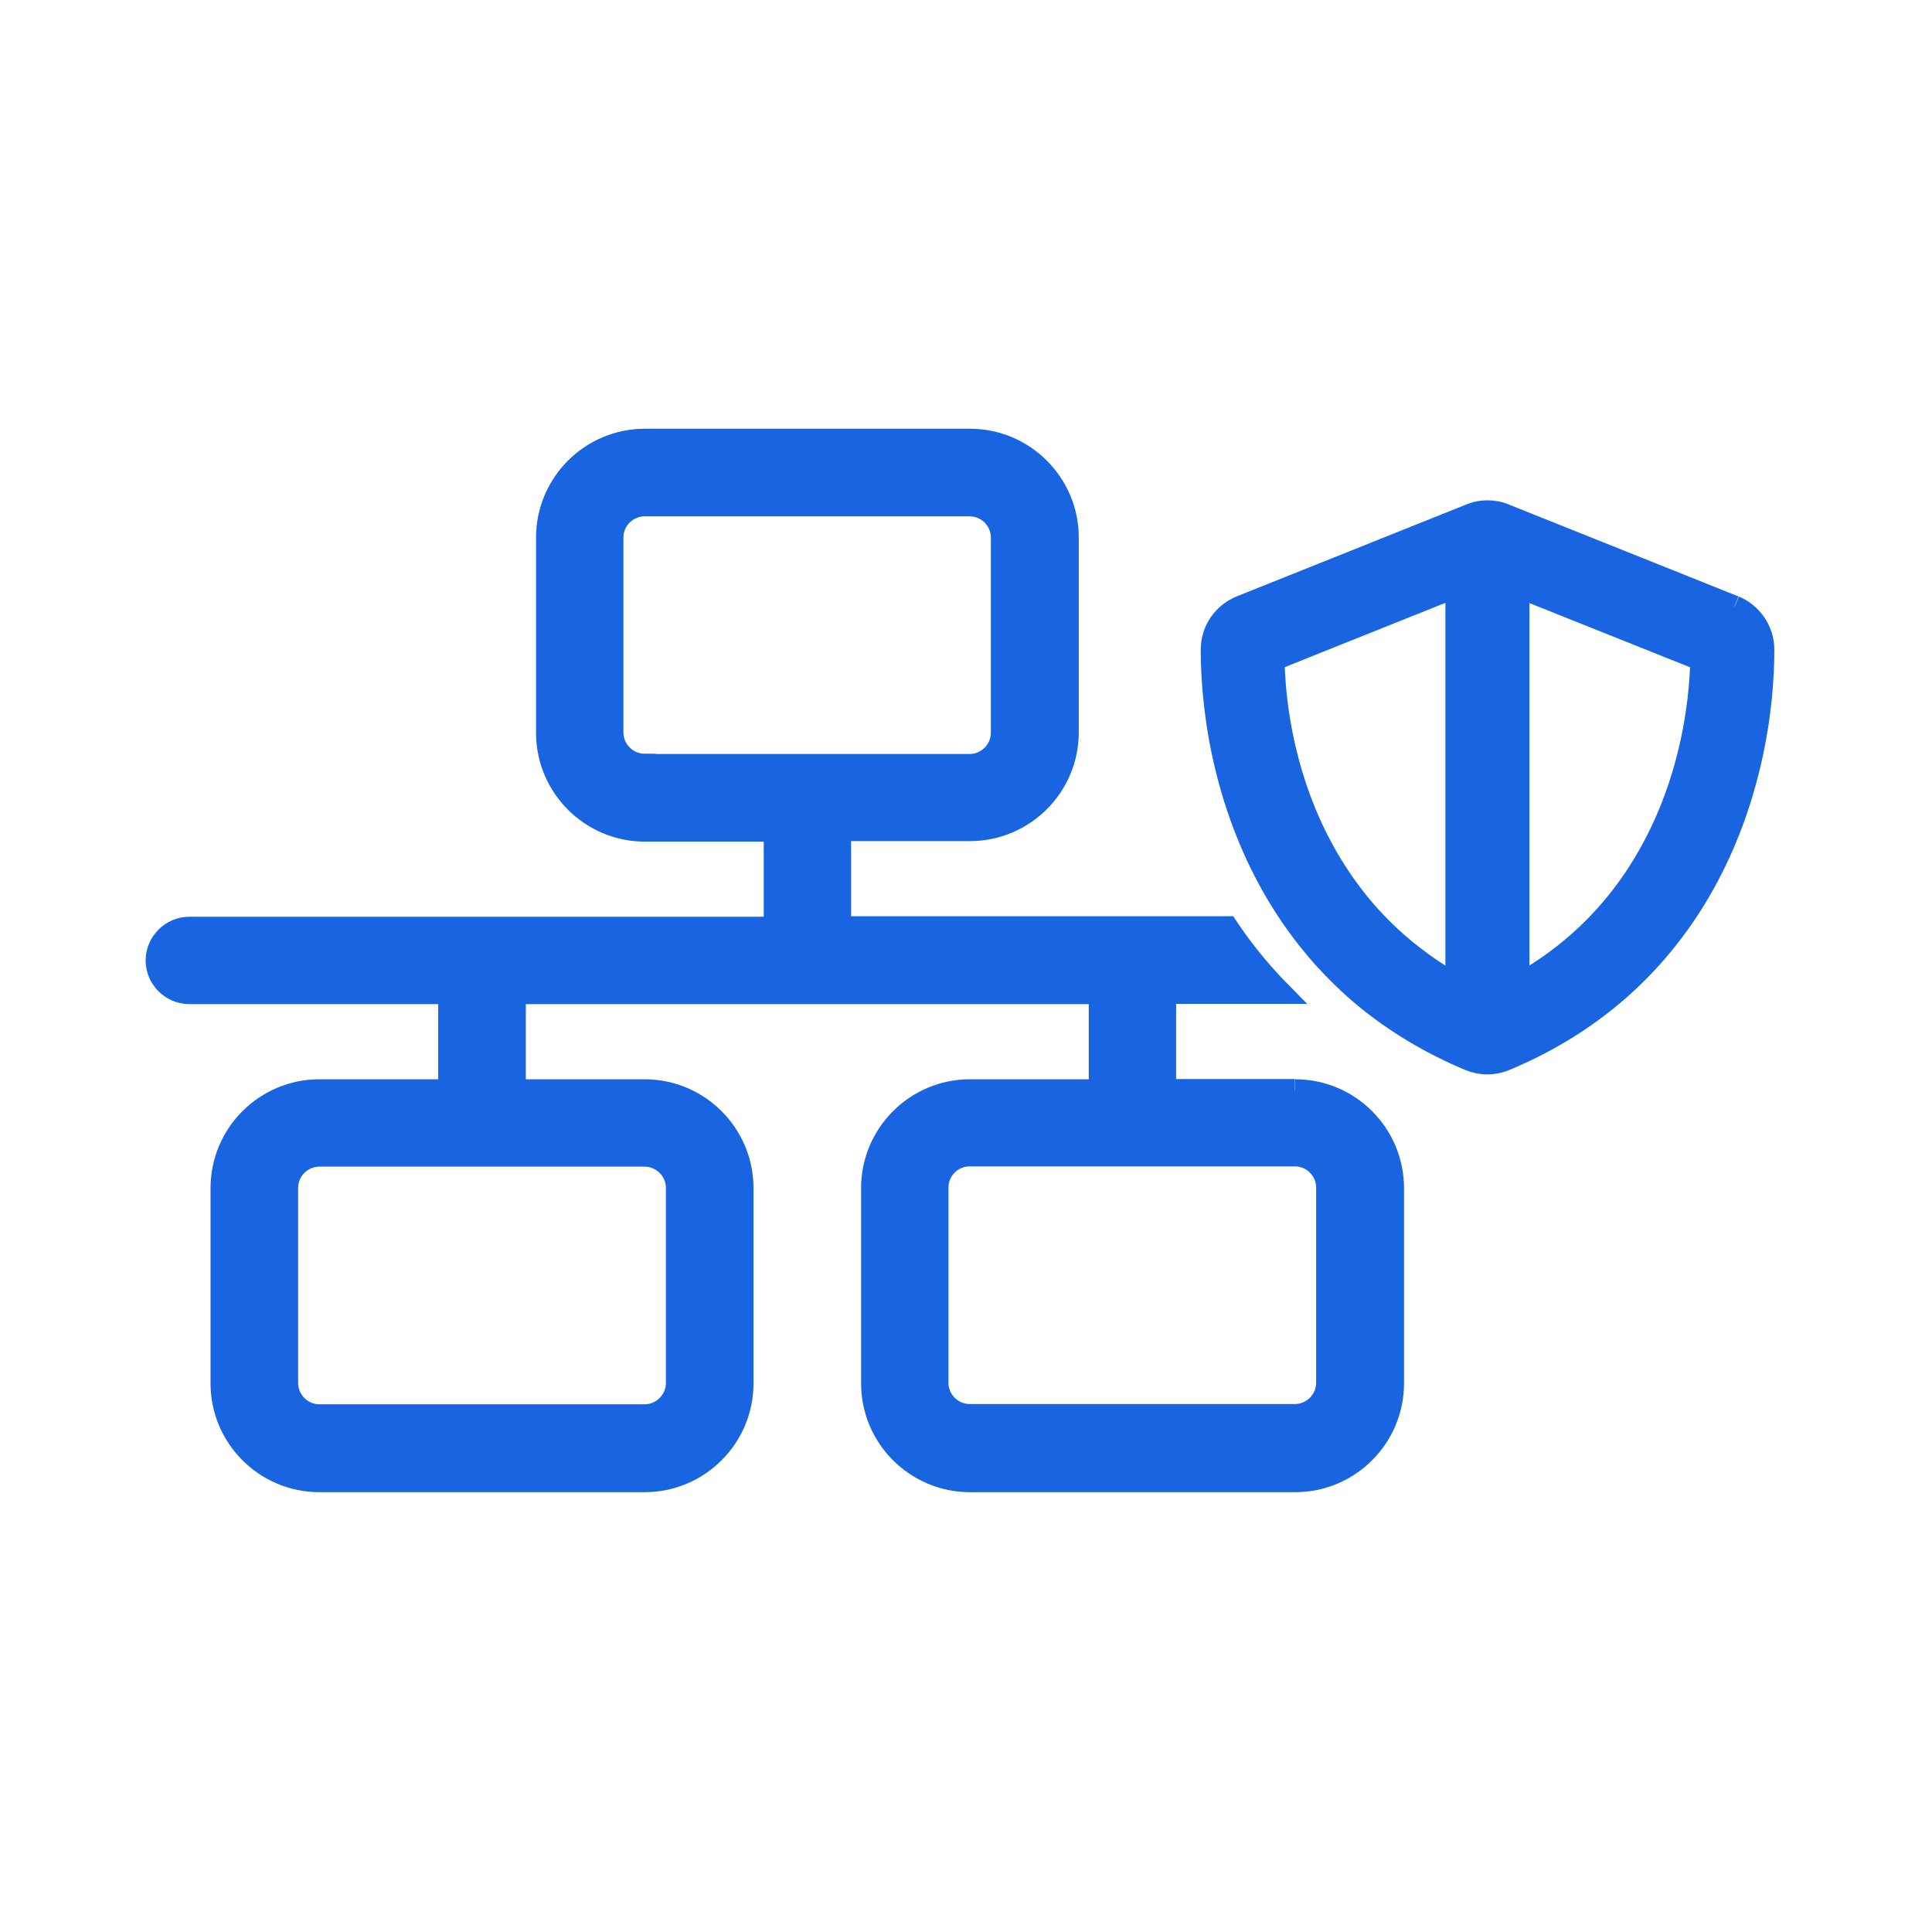
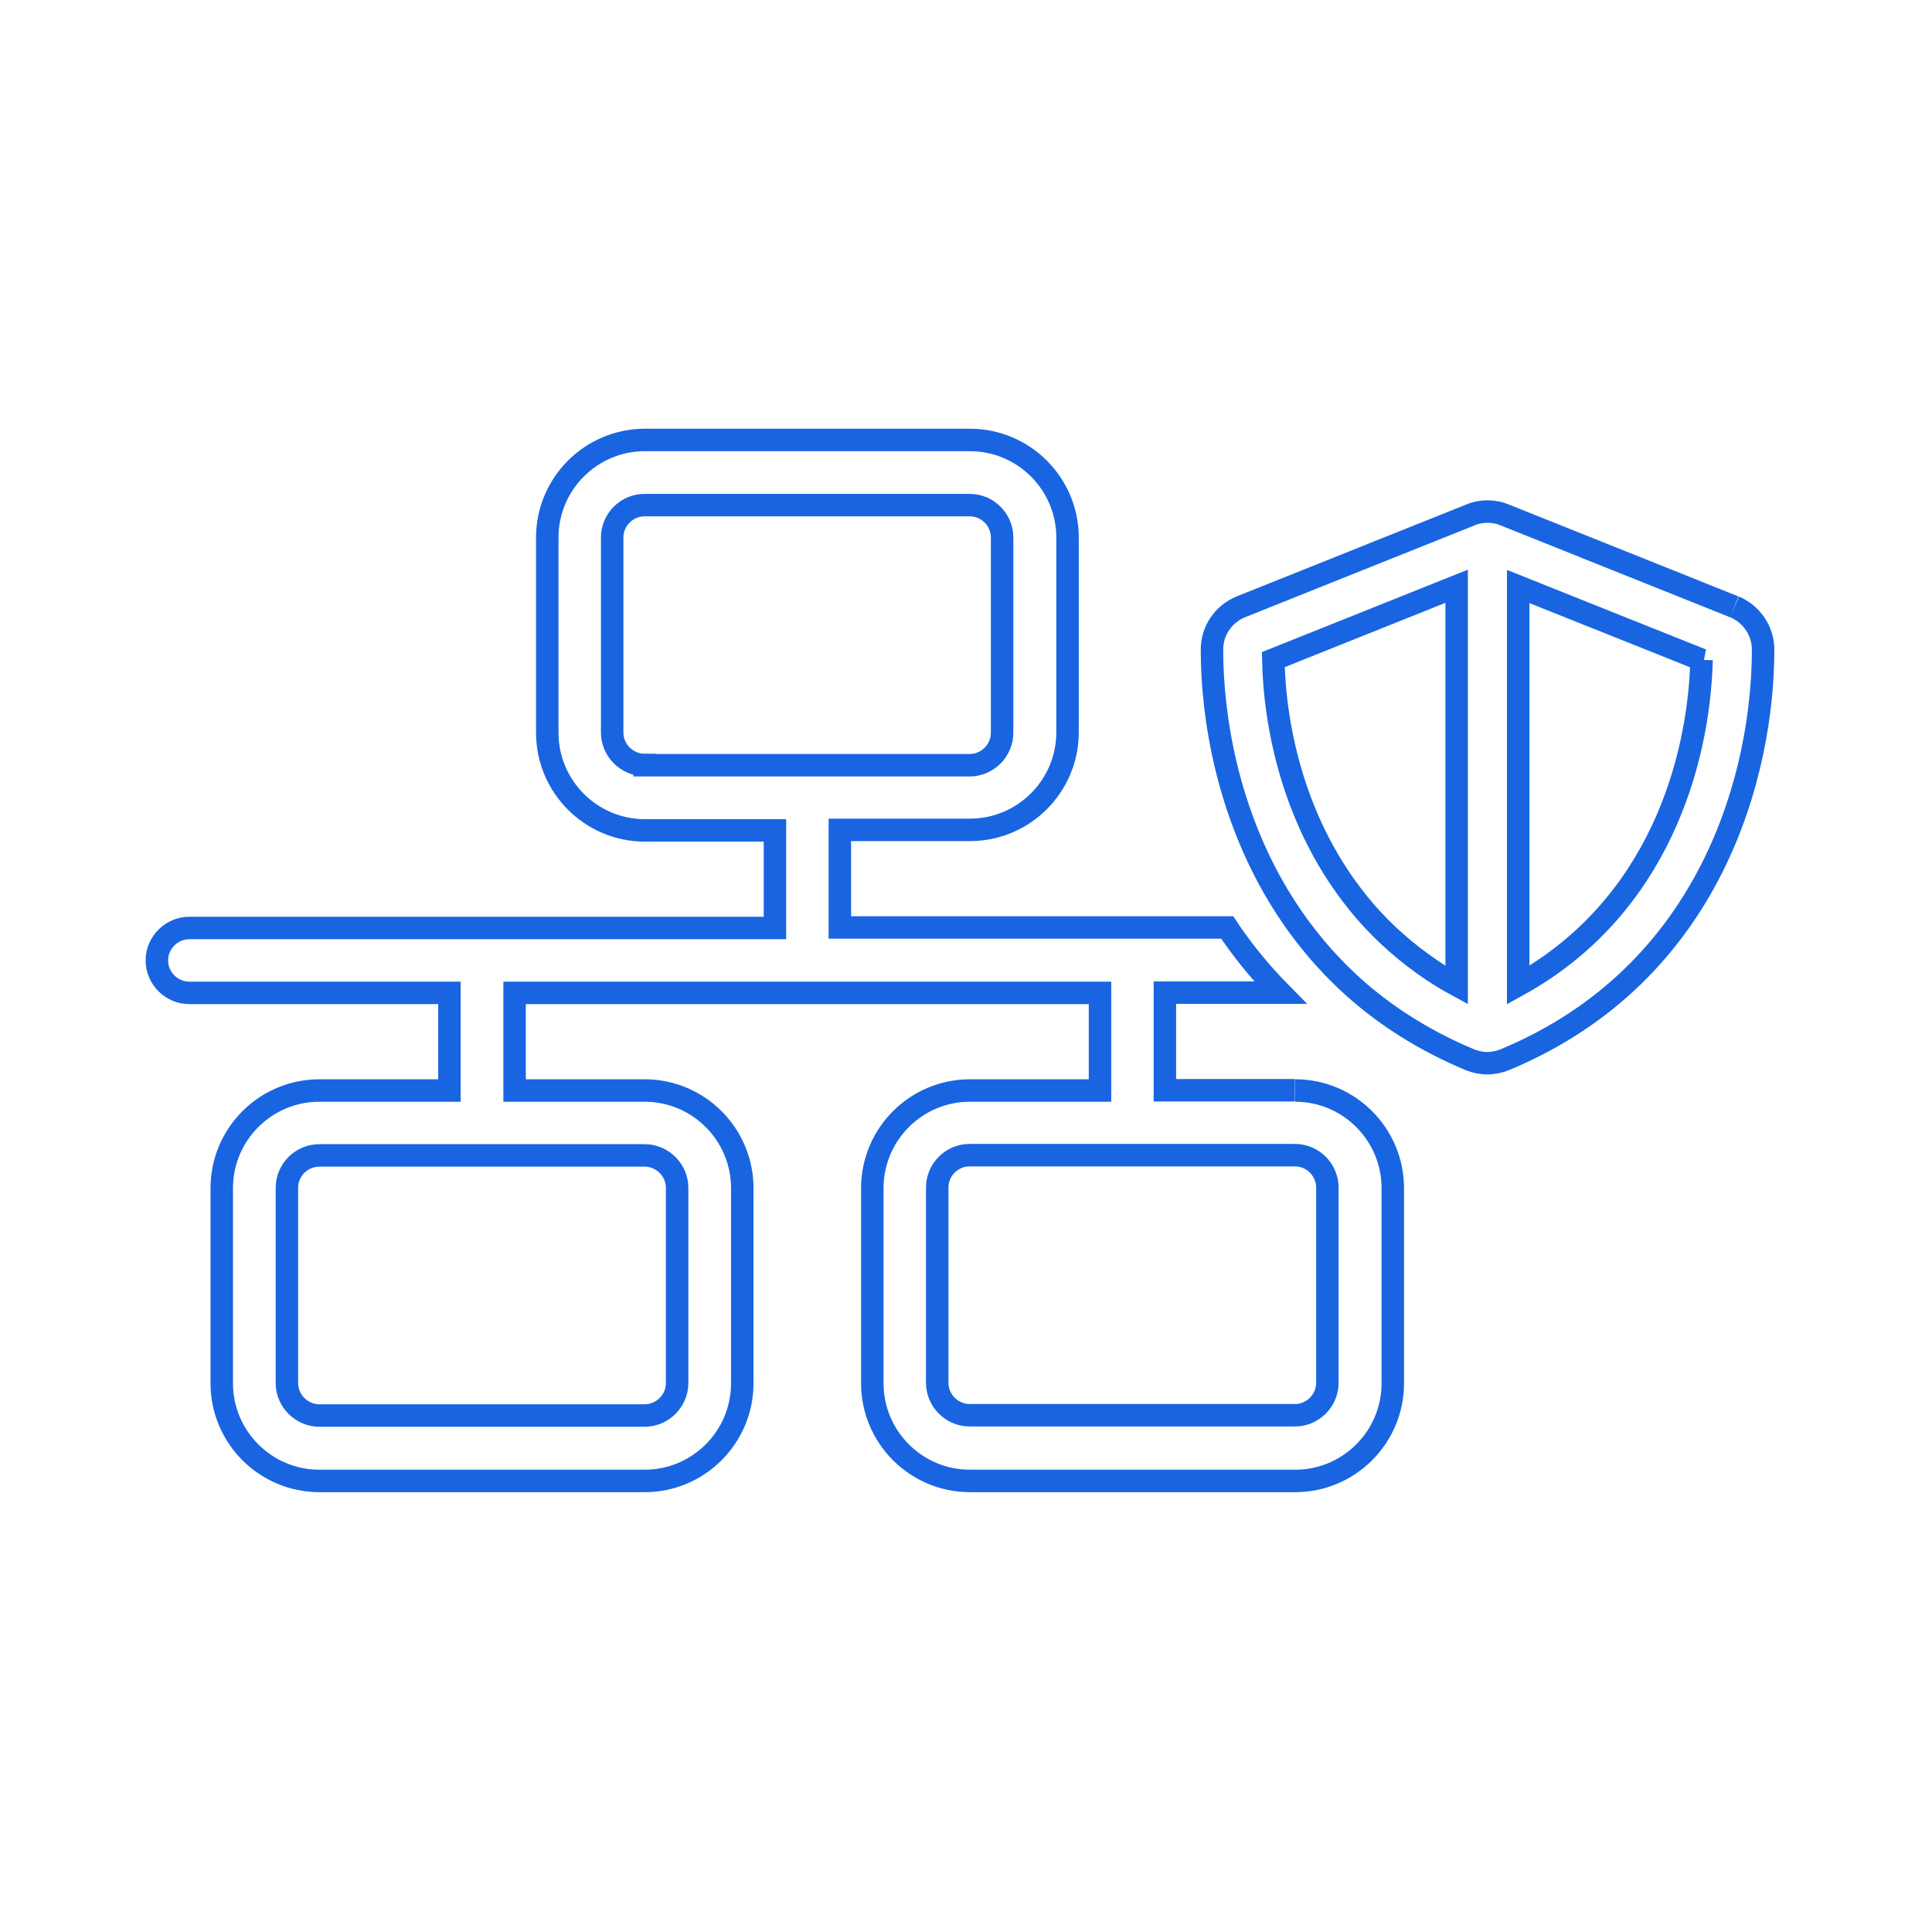
<svg xmlns="http://www.w3.org/2000/svg" width="86" height="86" viewBox="0 0 86 86" fill="none">
  <desc>
			Created with Pixso.
	</desc>
  <defs />
-   <path id="Vector" d="M59.086 61.554C59.086 62.345 58.434 62.998 57.643 62.998L43.162 62.998C42.371 62.998 41.719 62.345 41.719 61.554L41.719 52.864C41.719 52.062 42.371 51.42 43.162 51.42L57.643 51.42C58.434 51.42 59.086 52.073 59.086 52.864L59.086 61.554ZM28.695 34.052C27.904 34.052 27.25 33.398 27.25 32.607L27.25 23.929C27.25 23.127 27.904 22.484 28.695 22.484L43.162 22.484C43.965 22.484 44.607 23.138 44.607 23.929L44.607 32.619C44.607 33.41 43.953 34.063 43.162 34.063L28.695 34.063L28.695 34.052ZM28.695 51.431C29.486 51.431 30.141 52.085 30.141 52.876L30.141 61.565C30.141 62.356 29.486 63.01 28.695 63.01L14.217 63.01C13.426 63.01 12.771 62.356 12.771 61.565L12.771 52.876C12.771 52.073 13.426 51.431 14.217 51.431L28.695 51.431ZM57.643 48.531L51.853 48.531L51.853 44.186L56.988 44.186C56.772 43.968 56.565 43.739 56.357 43.51C55.738 42.822 55.154 42.076 54.627 41.285L37.385 41.285L37.385 36.941L43.174 36.941C45.57 36.941 47.52 34.992 47.52 32.596L47.52 23.929C47.52 21.533 45.57 19.584 43.174 19.584L28.707 19.584C26.311 19.584 24.361 21.533 24.361 23.929L24.361 32.619C24.361 35.015 26.311 36.964 28.707 36.964L34.496 36.964L34.496 41.308L8.428 41.308C7.637 41.308 6.982 41.962 6.982 42.753C6.982 43.544 7.637 44.197 8.428 44.197L20.006 44.197L20.006 48.542L14.217 48.542C11.82 48.542 9.871 50.491 9.871 52.887L9.871 61.577C9.871 63.973 11.82 65.922 14.217 65.922L28.695 65.922C31.092 65.922 33.041 63.973 33.041 61.577L33.041 52.887C33.041 50.491 31.092 48.542 28.695 48.542L22.906 48.542L22.906 44.197L48.965 44.197L48.965 48.542L43.174 48.542C40.779 48.542 38.83 50.491 38.83 52.887L38.83 61.577C38.83 63.973 40.779 65.922 43.174 65.922L57.654 65.922C60.049 65.922 61.998 63.973 61.998 61.577L61.998 52.887C61.998 50.491 60.049 48.542 57.654 48.542" fill="#1965E1" fill-opacity="1" fill-rule="nonzero" />
  <path id="Vector" d="M57.643 62.998L43.162 62.998C42.371 62.998 41.719 62.345 41.719 61.554L41.719 52.864C41.719 52.062 42.371 51.42 43.162 51.42L57.643 51.42C58.434 51.42 59.086 52.073 59.086 52.864L59.086 61.554C59.086 62.345 58.434 62.998 57.643 62.998ZM27.25 32.607L27.25 23.929C27.25 23.127 27.904 22.484 28.695 22.484L43.162 22.484C43.965 22.484 44.607 23.138 44.607 23.929L44.607 32.619C44.607 33.41 43.953 34.063 43.162 34.063L28.695 34.063L28.695 34.052C27.904 34.052 27.25 33.398 27.25 32.607ZM30.141 52.876L30.141 61.565C30.141 62.356 29.486 63.01 28.695 63.01L14.217 63.01C13.426 63.01 12.771 62.356 12.771 61.565L12.771 52.876C12.771 52.073 13.426 51.431 14.217 51.431L28.695 51.431C29.486 51.431 30.141 52.085 30.141 52.876ZM57.643 48.531L51.853 48.531L51.853 44.186L56.988 44.186C56.772 43.968 56.565 43.739 56.357 43.51C55.738 42.822 55.154 42.076 54.627 41.285L37.385 41.285L37.385 36.941L43.174 36.941C45.57 36.941 47.52 34.992 47.52 32.596L47.52 23.929C47.52 21.533 45.57 19.584 43.174 19.584L28.707 19.584C26.311 19.584 24.361 21.533 24.361 23.929L24.361 32.619C24.361 35.015 26.311 36.964 28.707 36.964L34.496 36.964L34.496 41.308L8.428 41.308C7.637 41.308 6.982 41.962 6.982 42.753C6.982 43.544 7.637 44.197 8.428 44.197L20.006 44.197L20.006 48.542L14.217 48.542C11.82 48.542 9.871 50.491 9.871 52.887L9.871 61.577C9.871 63.973 11.82 65.922 14.217 65.922L28.695 65.922C31.092 65.922 33.041 63.973 33.041 61.577L33.041 52.887C33.041 50.491 31.092 48.542 28.695 48.542L22.906 48.542L22.906 44.197L48.965 44.197L48.965 48.542L43.174 48.542C40.779 48.542 38.83 50.491 38.83 52.887L38.83 61.577C38.83 63.973 40.779 65.922 43.174 65.922L57.654 65.922C60.049 65.922 61.998 63.973 61.998 61.577L61.998 52.887C61.998 50.491 60.049 48.542 57.654 48.542" stroke="#1965E1" stroke-opacity="1" stroke-width="1" />
-   <path id="Vector" d="M75.742 29.374C75.627 33.88 73.828 40.403 67.58 43.853L67.58 26.107L75.754 29.374L75.742 29.374ZM64.84 43.853C64.141 43.475 63.51 43.051 62.914 42.592C61.848 41.767 60.941 40.85 60.197 39.864C57.629 36.516 56.746 32.47 56.678 29.363L64.84 26.096L64.84 43.853ZM77.199 27.013L66.973 22.92C66.732 22.817 66.469 22.771 66.215 22.771C65.963 22.771 65.699 22.817 65.459 22.92L55.232 27.013C54.453 27.334 53.949 28.079 53.949 28.916C53.949 31.954 54.648 36.115 56.906 39.876C57.273 40.483 57.676 41.079 58.123 41.652C58.375 41.973 58.639 42.294 58.914 42.604C59.475 43.223 60.082 43.819 60.76 44.381C62.066 45.459 63.613 46.41 65.414 47.166C65.666 47.27 65.93 47.327 66.205 47.327C66.478 47.327 66.742 47.27 66.996 47.166C76.269 43.303 78.482 34.315 78.482 28.916C78.482 28.079 77.967 27.334 77.209 27.013" fill="#1965E1" fill-opacity="1" fill-rule="nonzero" />
  <path id="Vector" d="M67.58 43.853L67.58 26.107L75.754 29.374L75.742 29.374C75.627 33.88 73.828 40.403 67.58 43.853ZM62.914 42.592C61.848 41.767 60.941 40.85 60.197 39.864C57.629 36.516 56.746 32.47 56.678 29.363L64.84 26.096L64.84 43.853C64.141 43.475 63.51 43.051 62.914 42.592ZM77.199 27.013L66.973 22.92C66.732 22.817 66.469 22.771 66.215 22.771C65.963 22.771 65.699 22.817 65.459 22.92L55.232 27.013C54.453 27.334 53.949 28.079 53.949 28.916C53.949 31.954 54.648 36.115 56.906 39.876C57.273 40.483 57.676 41.079 58.123 41.652C58.375 41.973 58.639 42.294 58.914 42.604C59.475 43.223 60.082 43.819 60.76 44.381C62.066 45.459 63.613 46.41 65.414 47.166C65.666 47.27 65.93 47.327 66.205 47.327C66.478 47.327 66.742 47.27 66.996 47.166C76.269 43.303 78.482 34.315 78.482 28.916C78.482 28.079 77.967 27.334 77.209 27.013" stroke="#1965E1" stroke-opacity="1" stroke-width="1" />
</svg>